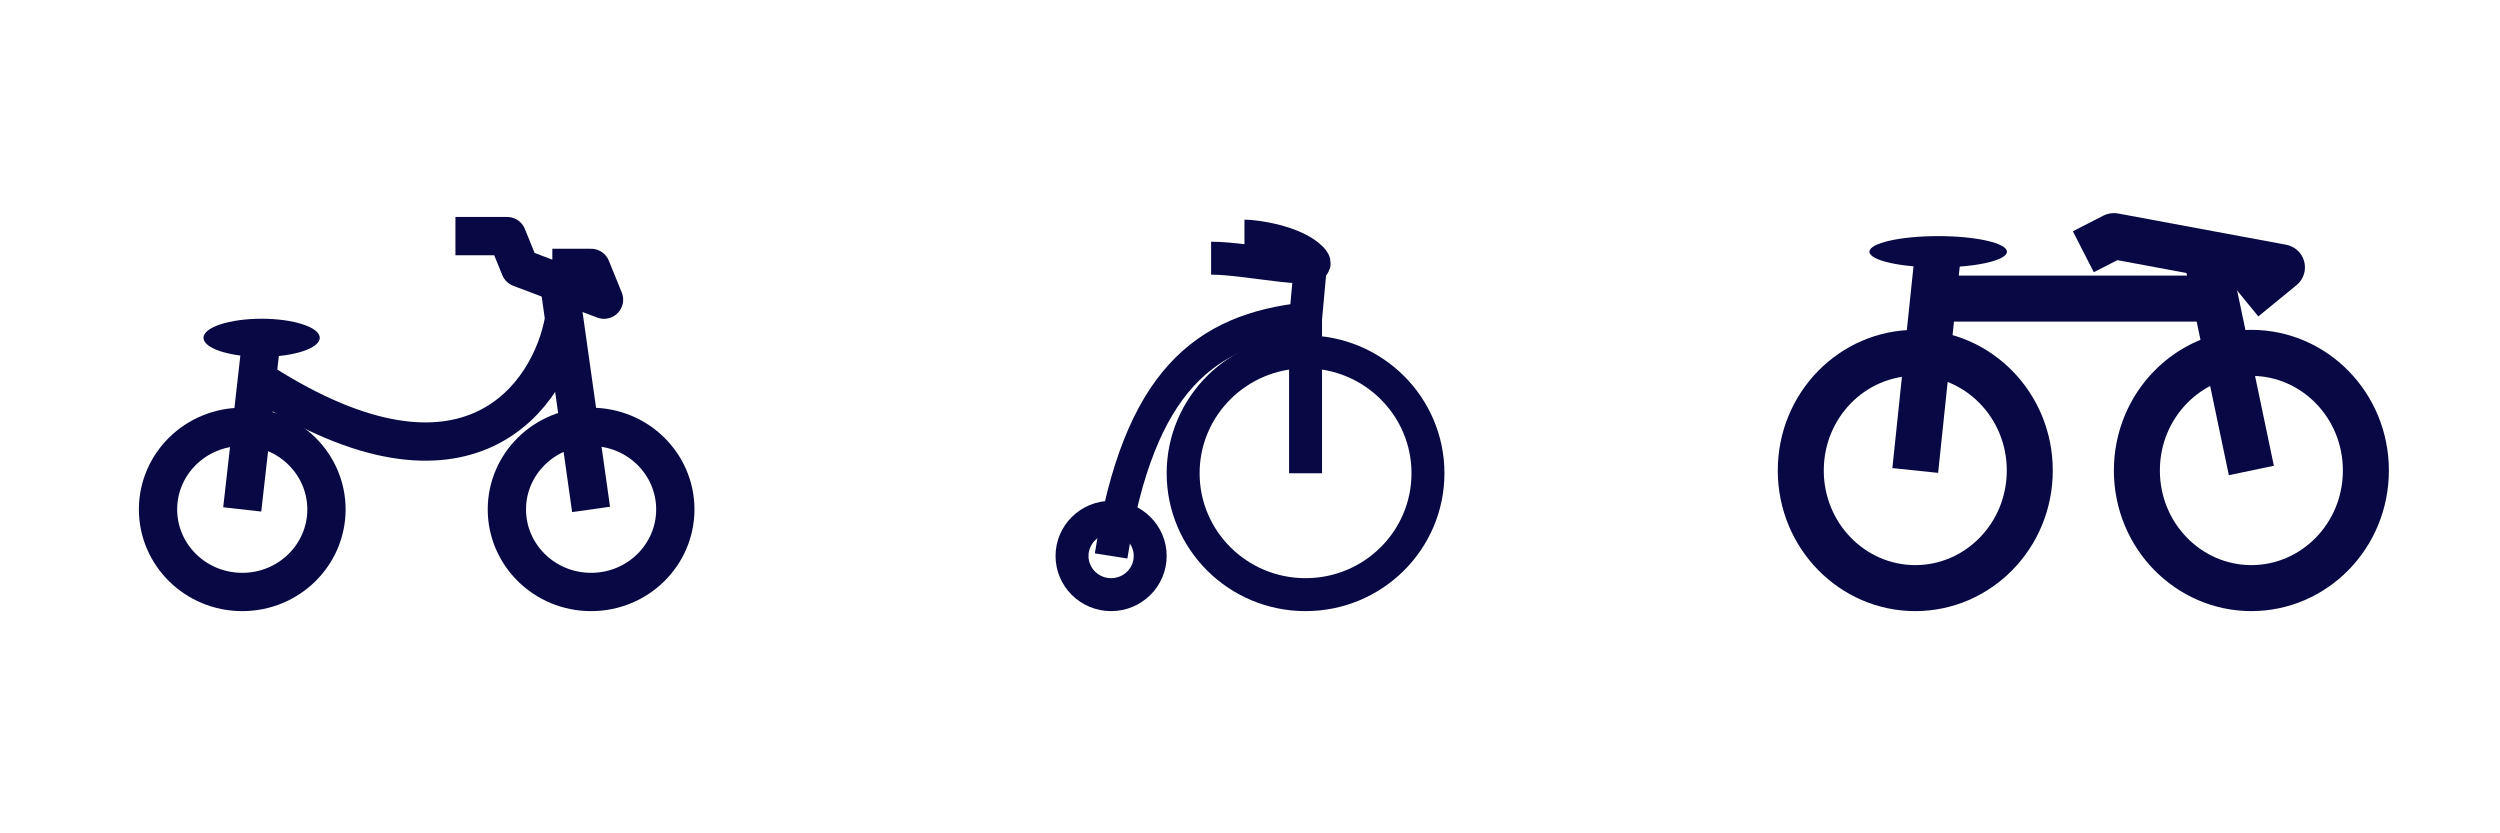
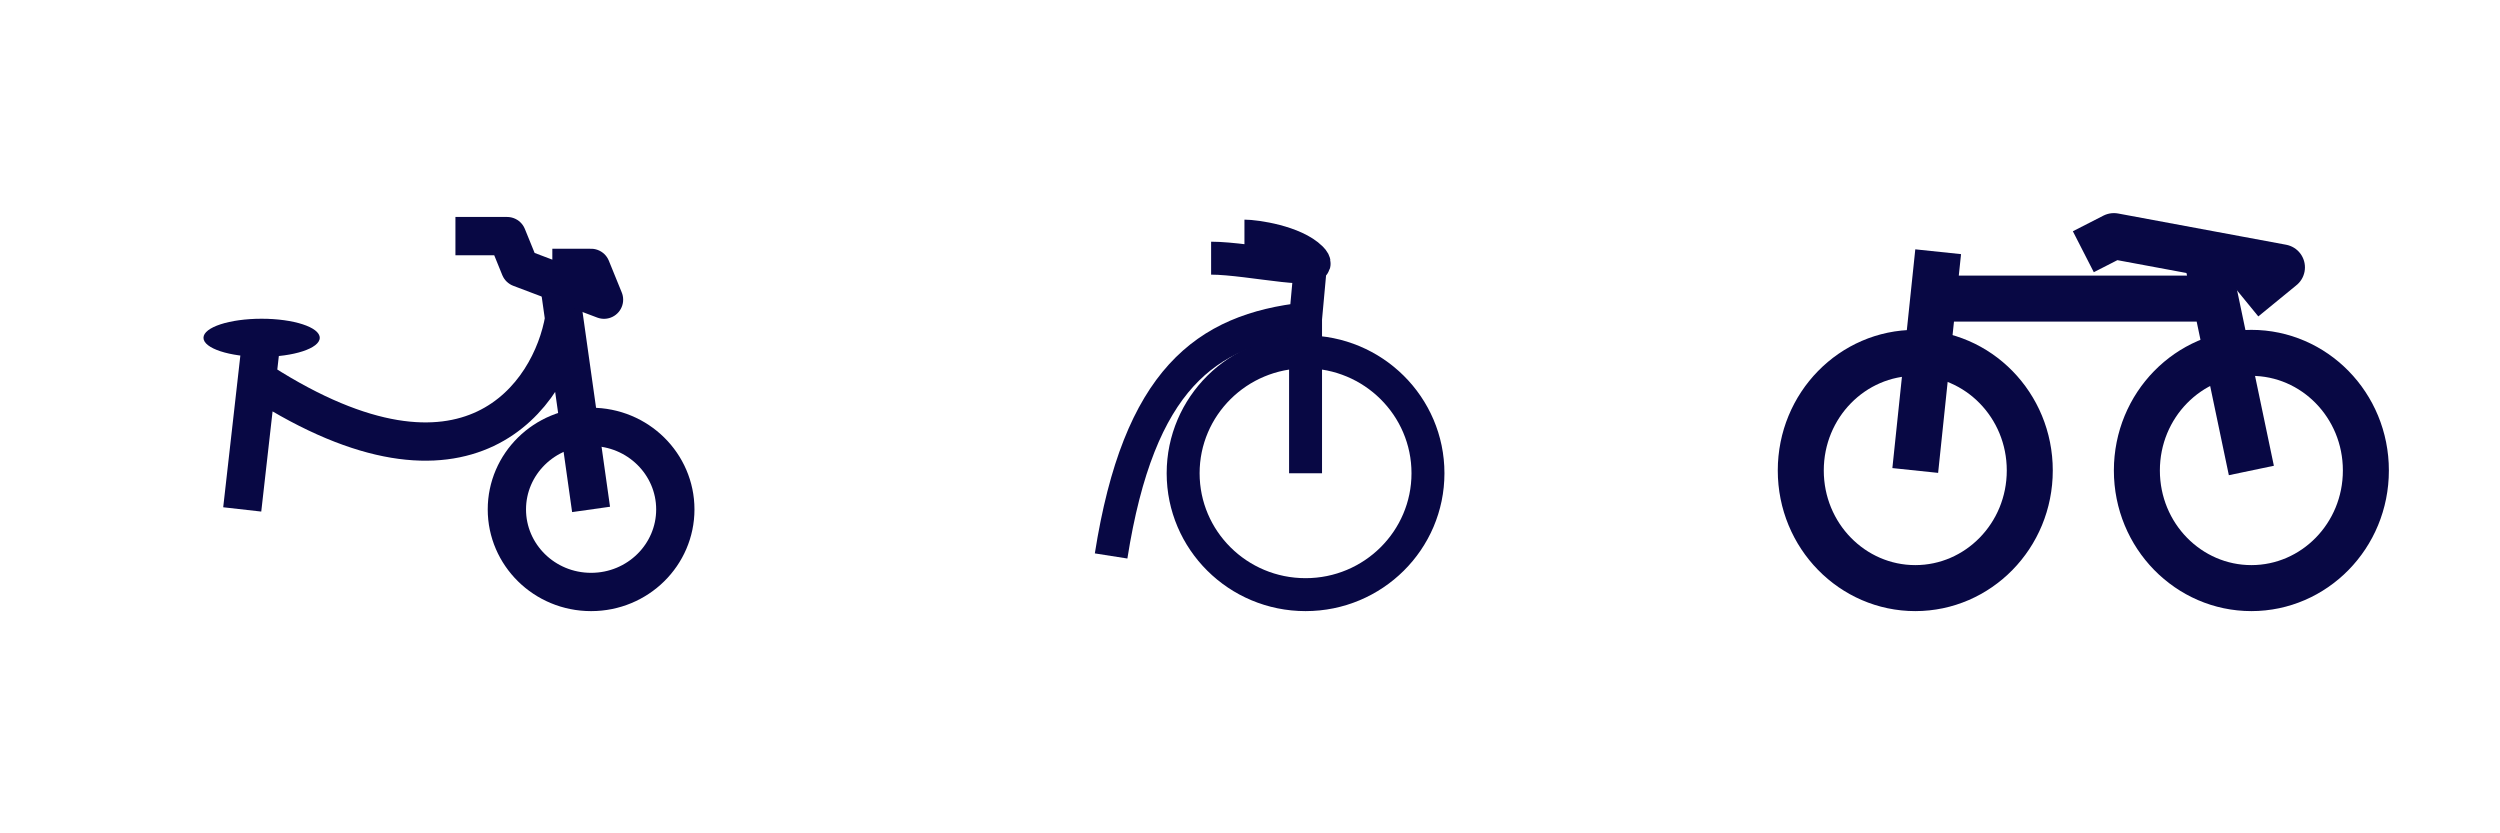
<svg xmlns="http://www.w3.org/2000/svg" width="180" height="60" viewBox="0 0 180 60" fill="none">
  <g clip-path="url(#clip0_382_7245)">
    <ellipse cx="18.836" cy="24.322" rx="4.186" ry="1.373" fill="#080844" />
-     <path d="M23.505 36.678C23.505 39.94 20.812 42.622 17.442 42.622C14.072 42.622 11.378 39.94 11.378 36.678C11.378 33.416 14.072 30.734 17.442 30.734C20.812 30.734 23.505 33.416 23.505 36.678Z" stroke="#080844" stroke-width="2.757" />
    <path d="M48.623 36.678C48.623 39.94 45.929 42.622 42.559 42.622C39.189 42.622 36.495 39.94 36.495 36.678C36.495 33.416 39.189 30.734 42.559 30.734C45.929 30.734 48.623 33.416 48.623 36.678Z" stroke="#080844" stroke-width="2.757" />
    <path d="M42.557 36.678L40.232 20.203M17.441 36.678L18.837 24.322M40.62 22.949C39.689 28.441 33.72 37.044 18.837 27.525" stroke="#080844" stroke-width="2.757" stroke-linejoin="round" />
    <path d="M32.791 17H36.512L37.442 19.288L43.489 21.576L42.558 19.288H39.768" stroke="#080844" stroke-width="2.757" stroke-linejoin="round" />
-     <path d="M82.814 40.029C82.814 41.559 81.562 42.814 80 42.814C78.438 42.814 77.186 41.559 77.186 40.029C77.186 38.5 78.438 37.245 80 37.245C81.562 37.245 82.814 38.5 82.814 40.029Z" stroke="#080844" stroke-width="2.372" />
    <path d="M102.814 34.073C102.814 38.892 98.876 42.814 94 42.814C89.124 42.814 85.186 38.892 85.186 34.073C85.186 29.255 89.124 25.333 94 25.333C98.876 25.333 102.814 29.255 102.814 34.073Z" stroke="#080844" stroke-width="2.372" />
    <path d="M94 22.956C86.8 23.75 82 27.323 80 40.029M94 22.956V34.074M94 22.956L94.4 18.588M87.2 18.588C90 18.588 95.831 20.009 94.4 18.588M94.4 18.588C93.2 17.397 90.4 17 89.6 17" stroke="#080844" stroke-width="2.372" stroke-linejoin="round" />
    <path d="M146.144 33.875C146.144 38.588 142.418 42.344 137.9 42.344C133.382 42.344 129.656 38.588 129.656 33.875C129.656 29.162 133.382 25.406 137.9 25.406C142.418 25.406 146.144 29.162 146.144 33.875Z" stroke="#080844" stroke-width="3.312" />
    <path d="M170.343 33.875C170.343 38.588 166.617 42.344 162.099 42.344C157.581 42.344 153.855 38.588 153.855 33.875C153.855 29.162 157.581 25.406 162.099 25.406C166.617 25.406 170.343 29.162 170.343 33.875Z" stroke="#080844" stroke-width="3.312" />
    <path d="M162.098 33.875L159.505 21.5M158.798 18.125L159.505 21.5M137.898 33.875L139.548 18.125M139.548 21.5H159.505" stroke="#080844" stroke-width="3.312" stroke-linejoin="round" />
-     <ellipse cx="139.55" cy="18.125" rx="4.95" ry="1.125" fill="#080844" />
    <path d="M161.55 21.5L164.3 19.25L152.2 17L150 18.125" stroke="#080844" stroke-width="3.312" stroke-linejoin="round" />
  </g>
  <defs>
    <clipPath id="clip0_382_7245">
      <rect width="180" height="60" fill="white" />
    </clipPath>
  </defs>
</svg>